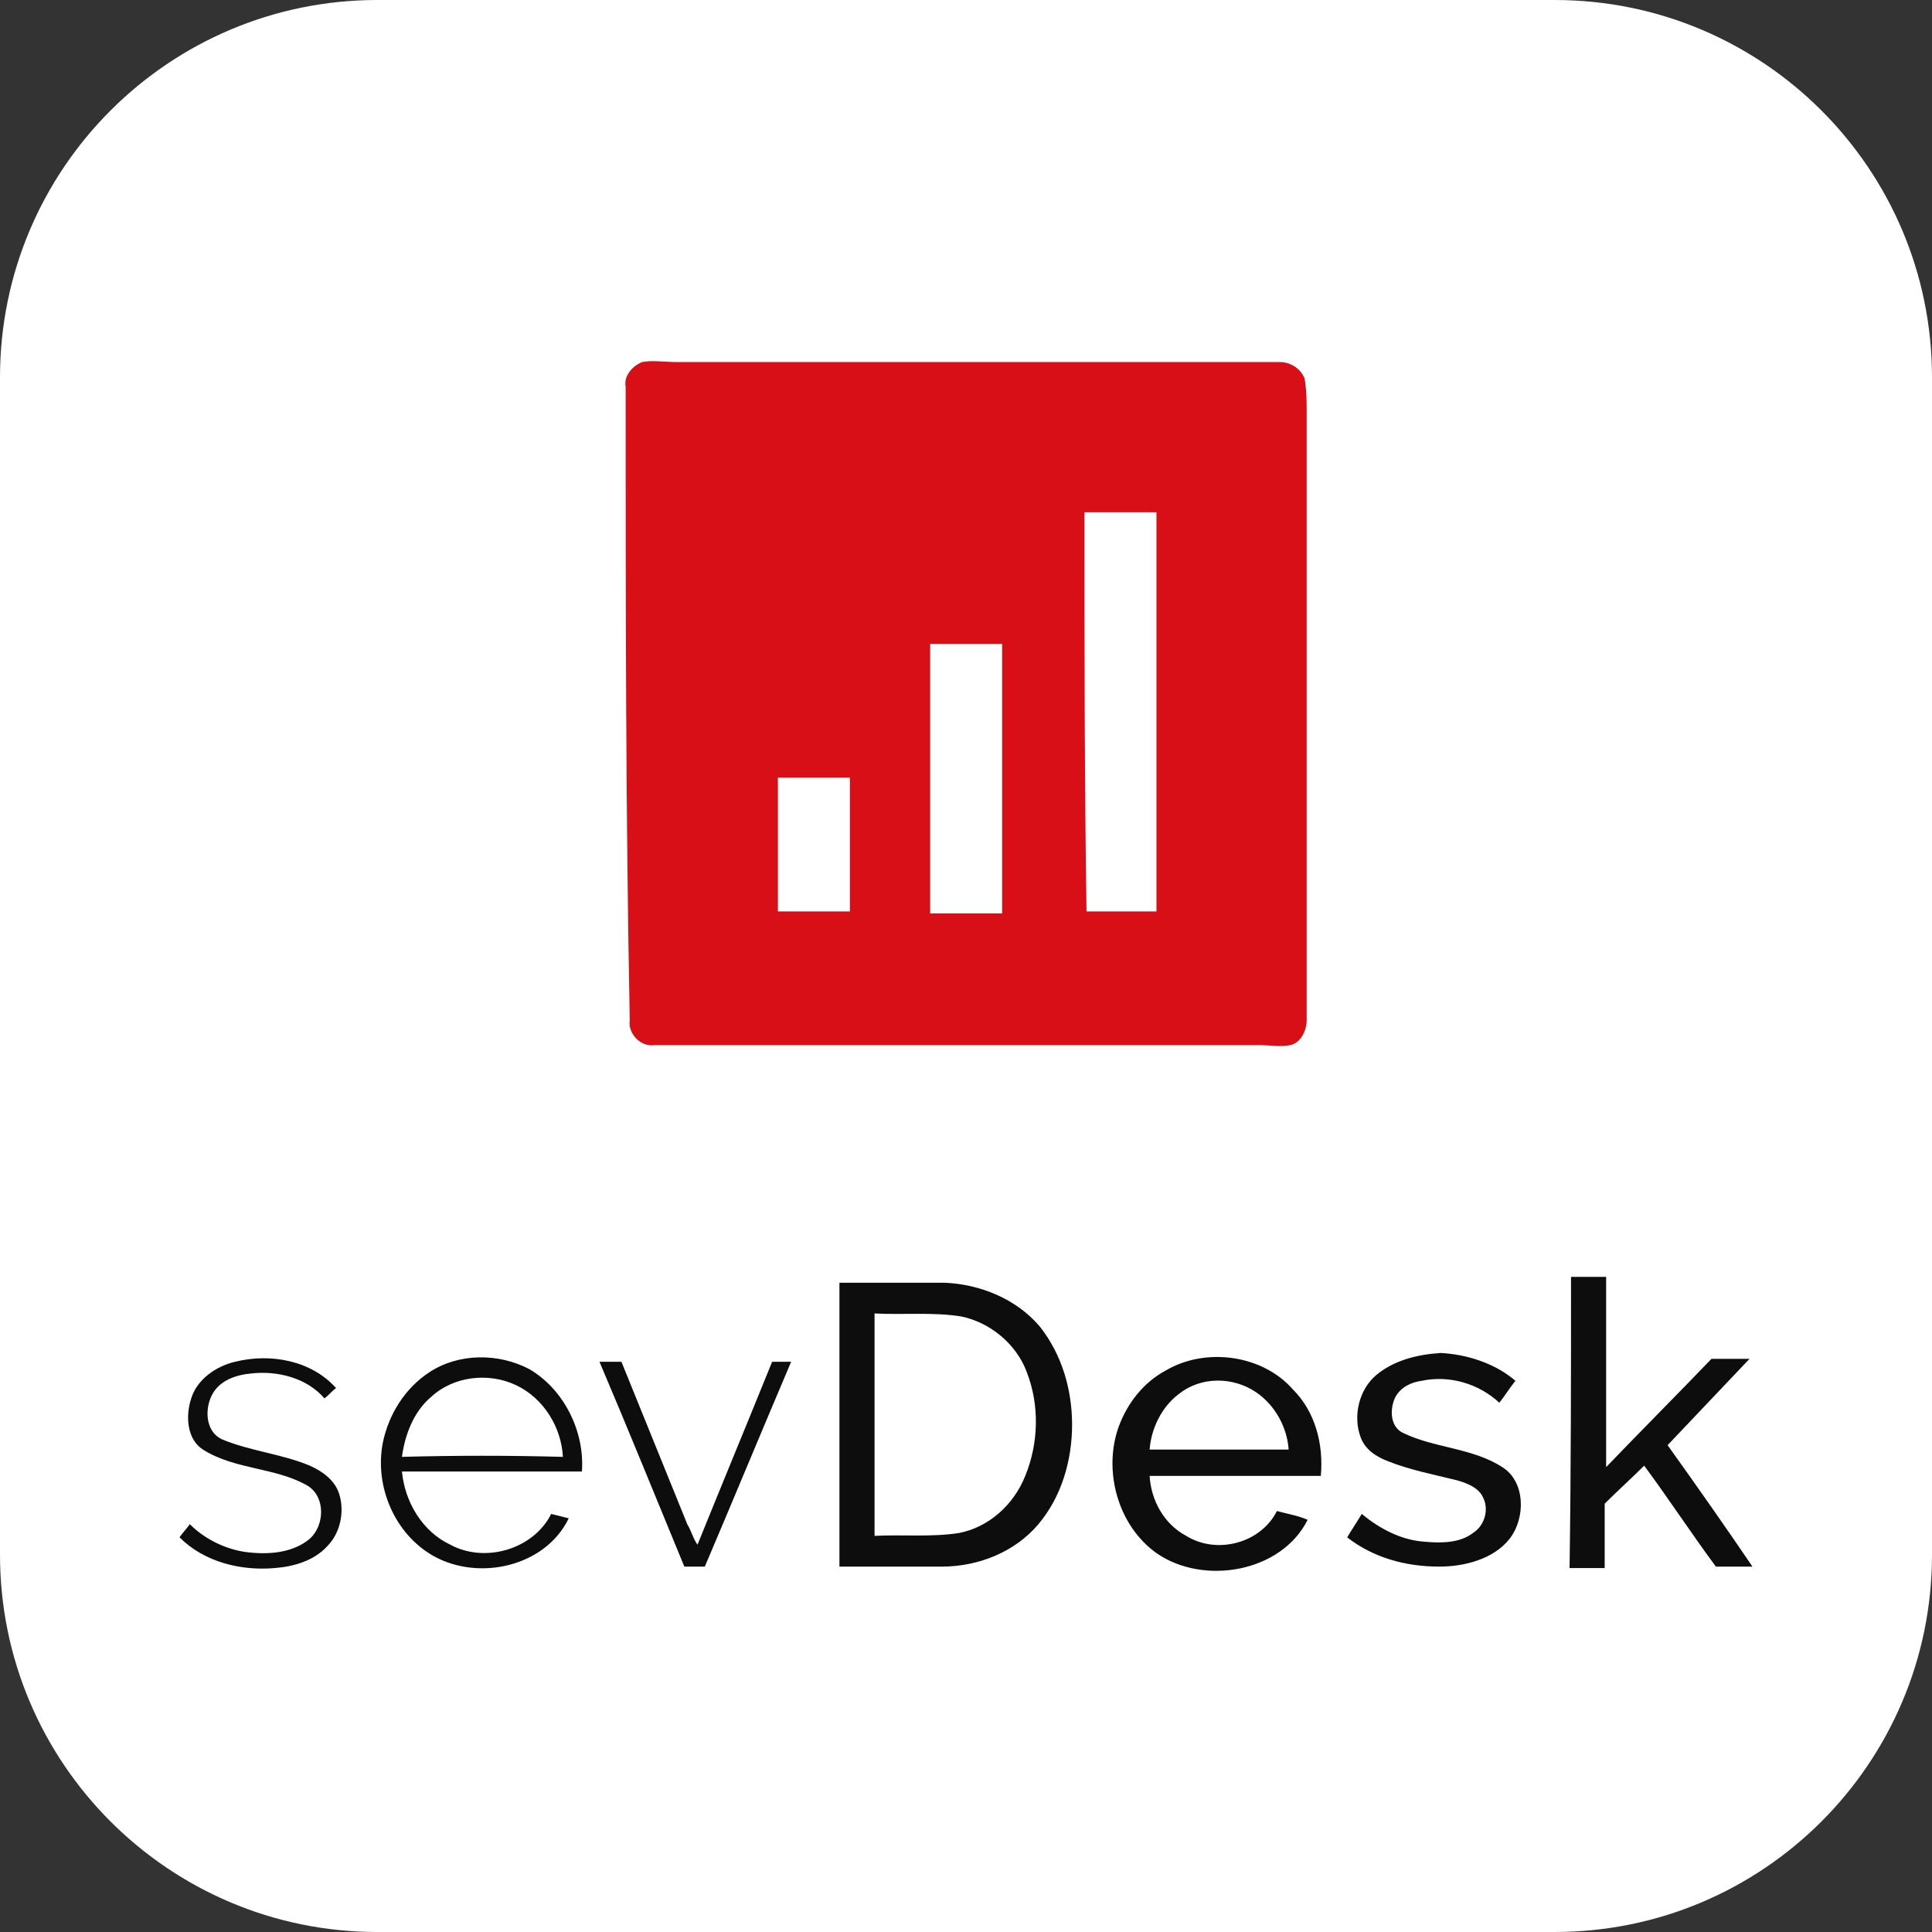
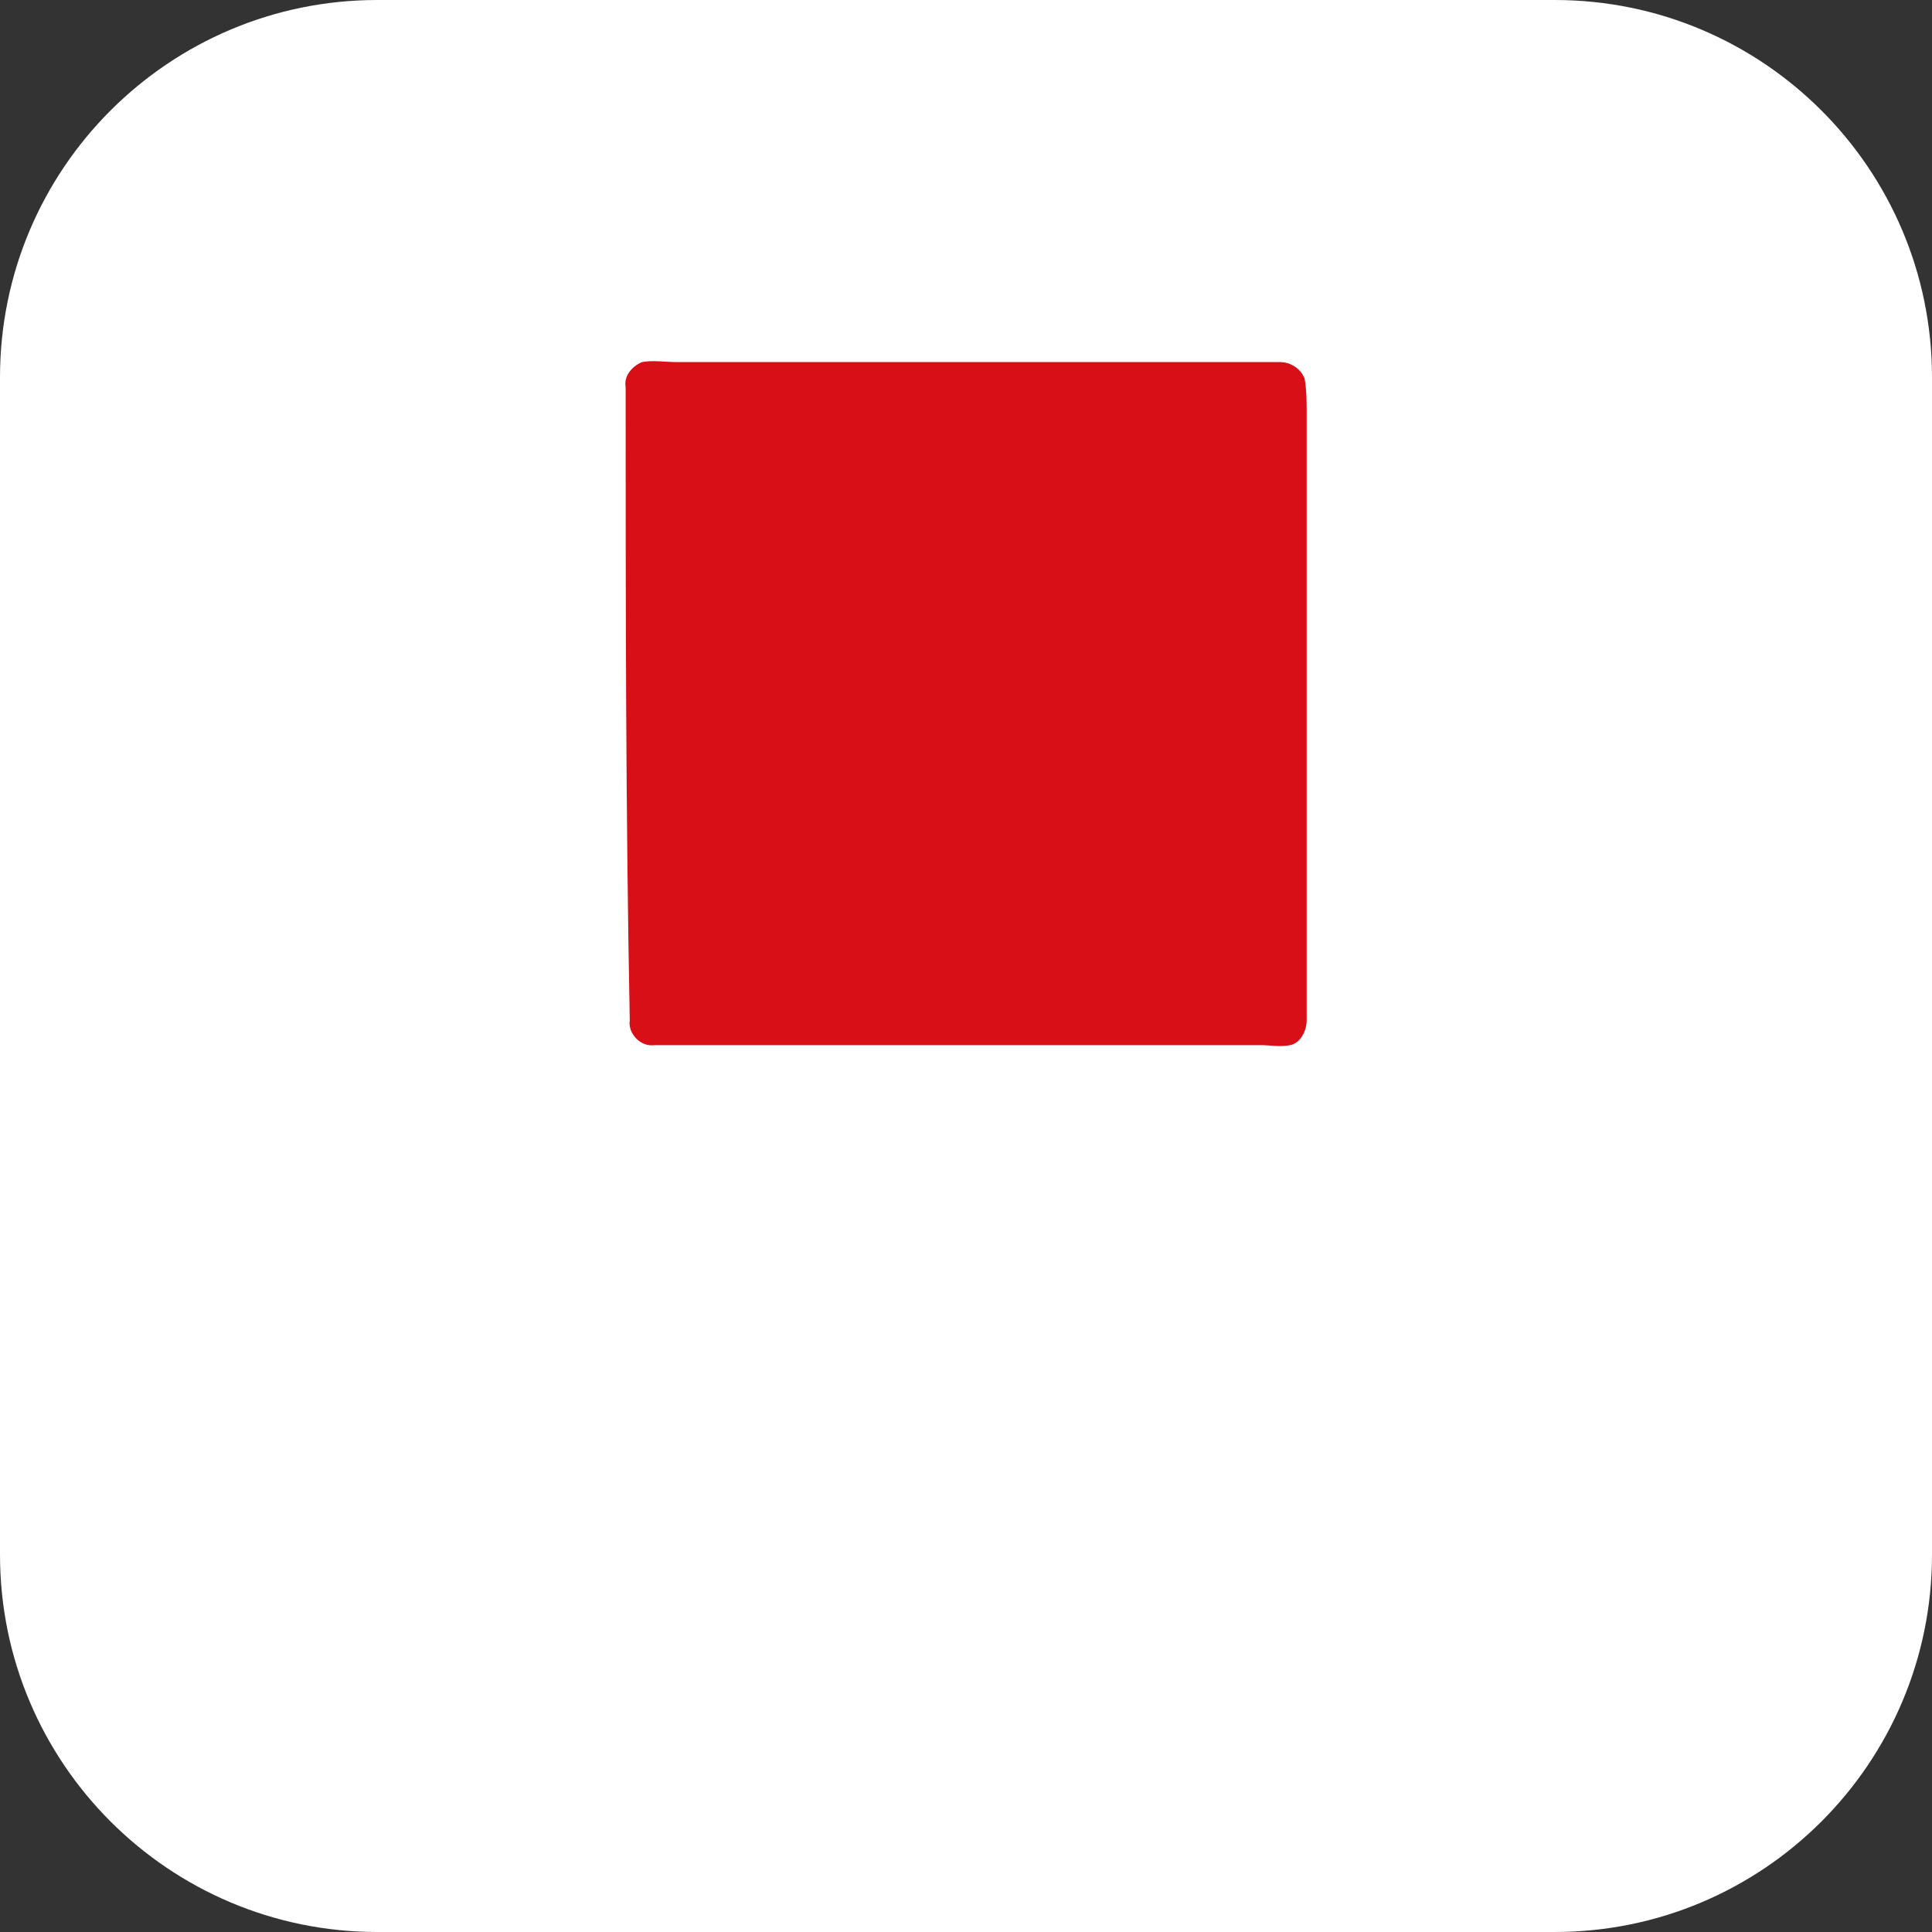
<svg xmlns="http://www.w3.org/2000/svg" version="1.1" baseProfile="tiny" id="Ebene_1" x="0px" y="0px" viewBox="0 0 1024 1024" overflow="visible" xml:space="preserve">
  <rect x="0" y="0" width="1024" height="1024" fill="#333333" stroke="none" />
  <path fill="#FFFFFF" d="M824,1024H200C89.543,1024,0,934.457,0,824V200C0,89.543,89.543,0,200,0h624  c110.457,0,200,89.543,200,200v624C1024,934.457,934.457,1024,824,1024z" />
  <g>
-     <path id="prefix__Shape_1_" fill="#0D0D0D" d="M832.677,676.78h18.612v100.817   c18.612-19.388,37.225-38,55.837-57.388h20.164   c-14.735,15.51-28.694,30.245-43.429,45.756   c15.51,21.714,30.245,42.653,44.98,64.368h-19.388   c-13.184-17.837-24.817-35.674-38-53.511   c-6.98,6.98-13.959,13.184-20.939,20.163v34.123h-18.612   c0.776-51.96,0.776-103.144,0.776-154.328H832.677z M568.225,755.107   c0,18.612-5.429,38-17.837,52.735c-12.408,14.735-31.796,22.49-51.184,22.49   h-54.286V679.882h55.837c18.612,0.776,38,8.531,50.409,23.266   C562.796,717.882,568.225,736.494,568.225,755.107z M544.184,727.188   c-5.429-14.735-19.388-26.368-34.898-29.47   c-14.735-2.327-30.245-0.776-45.756-1.551v117.879   c14.735-0.776,30.245,0.776,44.98-1.551   c15.51-3.102,28.694-14.735,34.898-30.245   C550.388,765.189,551.164,745.025,544.184,727.188z M729.533,728.739   c-9.306,7.755-12.408,21.714-8.531,32.572c2.327,6.98,8.531,10.857,14.735,13.184   c11.633,4.653,24.041,6.98,36.449,10.082c5.429,1.551,11.633,3.878,13.959,9.306   c3.102,6.204,0.776,14.735-5.429,18.612c-6.98,5.429-17.061,5.429-25.592,4.653   c-12.408-0.776-24.041-6.98-33.347-14.735c-2.327,3.878-5.429,8.531-7.755,12.408   c13.959,10.857,31.021,15.51,48.858,15.51c13.184,0,28.694-3.878,37.225-14.735   c8.531-10.857,8.531-30.245-3.878-38   c-15.51-10.082-35.674-10.082-51.96-17.837   c-7.755-3.102-7.755-13.184-4.653-19.388c3.102-5.429,8.531-7.755,13.959-8.531   c14.735-3.102,30.245,1.551,41.102,11.633c3.102-3.878,5.429-7.755,8.531-11.633   c-10.857-9.306-25.592-13.959-39.551-14.735   c-12.408,0.776-24.817,3.878-34.123,11.633H729.533z M124.629,721.76   c-10.082,2.327-20.163,9.306-23.266,19.388   c-3.102,9.306-2.327,21.714,6.204,27.143   c17.061,10.857,38.776,9.306,55.837,19.388   c9.306,6.204,8.531,20.939,0.775,27.919c-9.306,7.755-22.49,8.531-34.123,6.98   c-10.857-1.551-21.715-6.98-29.47-14.735c-1.551,2.327-3.878,4.653-5.429,6.98   c13.184,13.184,32.572,17.837,50.409,16.286   c10.082-0.776,20.939-3.878,27.919-11.633c6.98-6.98,9.306-18.612,6.204-27.919   c-2.327-6.98-8.531-11.633-15.51-14.735   c-14.735-6.204-31.796-7.755-46.531-13.959c-8.531-3.878-9.306-15.51-5.429-23.266   s12.408-10.857,20.939-11.633c13.959-1.551,29.47,2.327,38.776,13.184   c2.327-1.551,3.878-3.878,6.204-5.429   C164.956,720.984,143.241,717.107,124.629,721.76z M317.733,721.76   c15.51,36.449,30.245,72.899,44.98,108.573h10.857   c15.51-36.449,30.245-72.123,45.756-108.573H409.244   c-13.184,32.572-26.368,64.368-39.551,96.94   c-2.327-3.102-3.102-6.98-5.429-10.857l-34.898-86.082   C329.366,721.76,317.733,721.76,317.733,721.76z M308.427,779.923h-95.389   c1.551,16.286,10.857,31.796,25.592,38.776   c18.612,10.082,44.205,2.327,53.511-16.286l9.306,2.327   c-12.408,25.592-47.307,33.347-71.348,20.163   c-20.939-11.633-31.796-37.225-27.143-60.49   c3.102-14.735,11.633-28.694,24.817-37.225   c15.51-10.082,36.449-10.082,52.735-1.551   c18.612,10.857,29.47,33.347,27.919,54.286H308.427z M298.345,772.168   c-0.776-15.51-10.082-31.021-24.817-38   c-14.735-6.98-33.347-4.653-44.98,6.204   c-9.306,7.755-13.959,20.163-15.51,31.796   C241.732,771.393,269.651,771.393,298.345,772.168z M700.063,782.25h-90.736   c0.776,13.184,7.755,25.592,19.388,31.796   c16.286,10.082,39.551,3.878,48.082-13.184   c5.429,1.551,10.857,2.327,16.286,4.653   c-13.959,27.919-55.062,34.898-79.878,17.837   c-20.939-14.735-28.694-44.205-20.163-67.47   c4.653-12.408,13.184-23.266,24.817-29.47   c20.939-12.408,51.184-8.531,67.47,10.082   C696.961,748.127,701.614,765.189,700.063,782.25z M683.002,768.291   c-0.776-11.633-6.98-23.266-17.061-30.245   c-12.408-8.531-29.47-8.531-41.102,0.776   c-9.306,6.98-14.735,18.612-15.51,29.47H683.002z" />
    <g>
      <path id="prefix__Shape" fill="#D80F16" d="M340.332,191.908c5.452-1.09,11.995,0,18.538,0h319.514    c5.452,0,10.905,3.271,13.086,8.724c1.09,6.543,1.09,11.995,1.09,18.538    v321.695c0,5.452-3.271,11.995-8.724,13.086c-5.452,1.09-10.905,0-15.267,0H346.875    c-7.633,1.09-14.176-6.543-13.086-13.086    c-2.181-112.321-2.181-223.551-2.181-335.871    C330.517,199.541,334.879,194.089,340.332,191.908z" />
-       <path id="prefix__Shape_2_" fill="#FFFFFF" d="M574.787,271.513h38.167v211.555h-37.077    C574.787,412.187,574.787,341.305,574.787,271.513z M493.001,341.305v142.854h38.167    V341.305H493.001z M412.304,412.187v70.882h38.167v-70.882H412.304z" />
    </g>
  </g>
</svg>